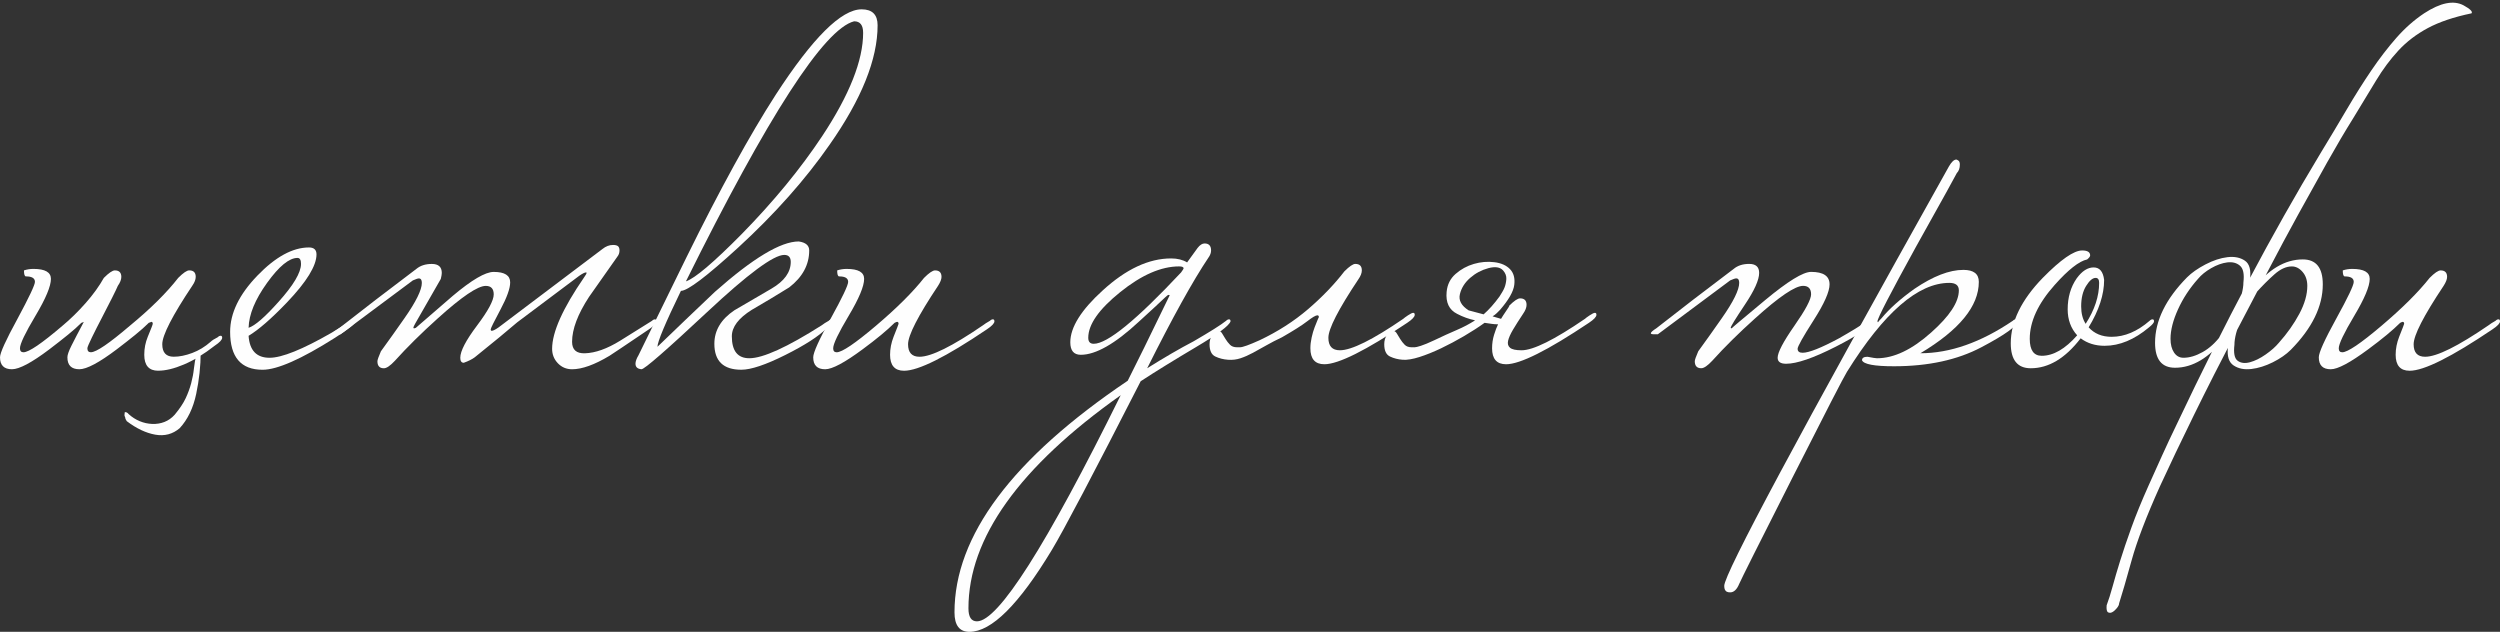
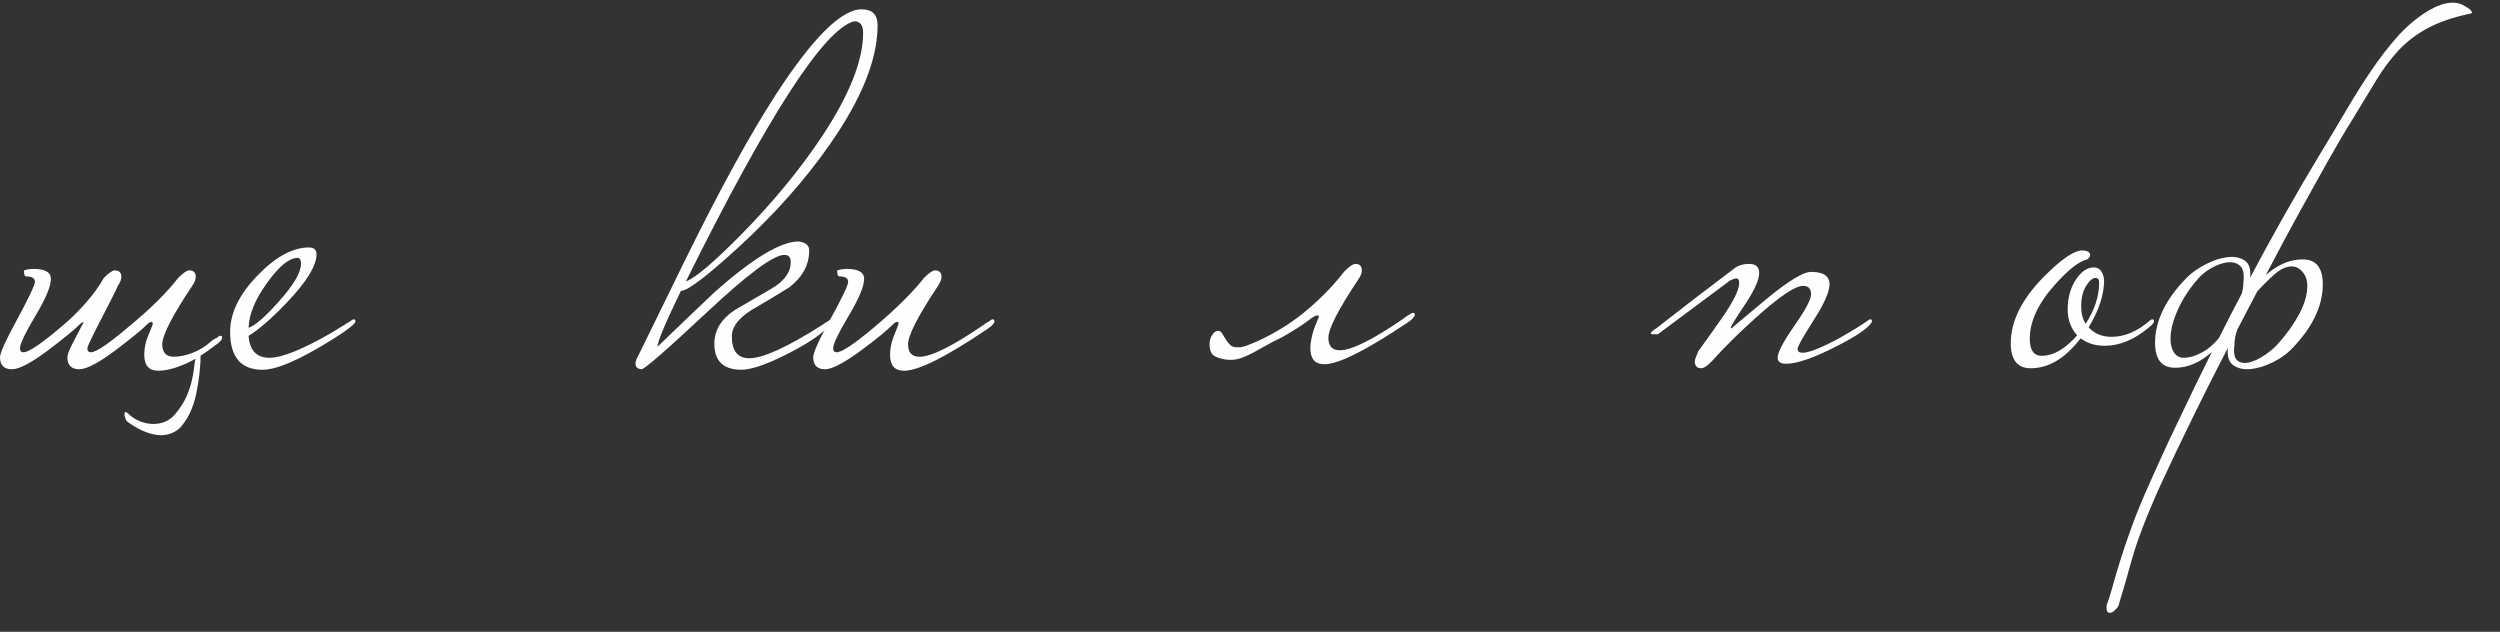
<svg xmlns="http://www.w3.org/2000/svg" xml:space="preserve" width="60.234mm" height="15.223mm" style="shape-rendering:geometricPrecision; text-rendering:geometricPrecision; image-rendering:optimizeQuality; fill-rule:evenodd; clip-rule:evenodd" viewBox="0 0 1993.4 503.79">
  <rect x="0" y="0" width="1993.4" height="503.79" fill="#333333" stroke="none" />
  <defs>
    <style type="text/css">  .fil0 {fill:#FEFEFE;fill-rule:nonzero}  </style>
  </defs>
  <g id="Слой_x0020_1">
    <path class="fil0" d="M126.18 295.61c-7.43,0 -11.15,-4.25 -11.15,-12.73 0,-5.04 0.93,-9.82 2.79,-14.33 2.65,-6.37 3.98,-9.82 3.98,-10.35 0,-1.06 -0.4,-1.59 -1.19,-1.59 0.26,0 -0.4,0.26 -1.99,0.8 -2.92,2.92 -6.5,6.1 -10.75,9.55 -4.25,3.45 -9.15,7.3 -14.73,11.54 -14.06,10.62 -24.02,15.92 -29.85,15.92 -6.37,0 -9.55,-3.19 -9.55,-9.55 0,-1.86 1.06,-4.91 3.18,-9.15 2.12,-4.25 5.44,-10.62 9.95,-19.11 0.26,0 -0.4,0.26 -1.99,0.8 -2.92,2.92 -6.5,6.1 -10.75,9.55 -4.25,3.45 -9.15,7.3 -14.73,11.54 -14.06,10.62 -24.02,15.92 -29.85,15.92 -6.37,0 -9.55,-3.19 -9.55,-9.55 0,-3.45 4.64,-13.67 13.93,-30.65 9.29,-17.25 13.93,-27.07 13.93,-29.46 0,-2.92 -2.39,-4.38 -7.16,-4.38 -1.06,0 -1.59,-1.59 -1.59,-4.78 2.39,-0.8 4.91,-1.19 7.56,-1.19 9.29,0 13.93,2.65 13.93,7.96 0,5.84 -4.11,15.66 -12.34,29.46 -8.23,13.8 -12.34,22.42 -12.34,25.87 0,2.12 0.93,3.18 2.79,3.18 4.25,0 14.59,-7.03 31.05,-21.1 6.37,-5.3 12.54,-11.34 18.51,-18.11 5.97,-6.77 10.81,-13.47 14.53,-20.1 3.98,-3.98 6.9,-5.97 8.76,-5.97 3.45,0 5.18,1.72 5.18,5.17 0,2.12 -0.93,4.51 -2.79,7.16 -0.53,1.33 -2.06,4.51 -4.58,9.55 -2.52,5.04 -5.24,10.35 -8.16,15.92 -2.92,5.57 -5.57,10.82 -7.96,15.72 -2.39,4.91 -3.58,7.76 -3.58,8.56 0,2.12 0.93,3.18 2.79,3.18 4.25,0 14.59,-7.03 31.05,-21.1 16.45,-13.53 29.32,-26.27 38.61,-38.21 3.98,-3.98 6.9,-5.97 8.76,-5.97 3.45,0 5.18,1.72 5.18,5.17 0,2.12 -0.93,4.51 -2.79,7.16 -15.92,23.88 -23.88,39.41 -23.88,46.57 0,6.63 3.05,9.95 9.16,9.95 4.51,0 9.42,-1 14.73,-2.99 5.31,-1.99 10.22,-4.98 14.73,-8.96 1.06,-1.06 2.92,-2.25 5.57,-3.58 0.8,-0.8 1.59,-1.19 2.39,-1.19 0.79,0 1.19,0.53 1.19,1.59 0,1.59 -1.99,3.72 -5.97,6.37 -8.49,6.63 -16.65,11.61 -24.48,14.93 -7.83,3.32 -14.66,4.97 -20.5,4.97zm31.05 -14.33l3.18 -3.18 -0.4 2.79c0,10.88 -1.19,21.96 -3.58,33.24 -2.39,11.28 -6.77,20.37 -13.14,27.27 -5.57,4.78 -12.07,6.5 -19.51,5.18 -7.43,-1.33 -14.99,-4.91 -22.69,-10.75 -0.27,-0.53 -0.53,-0.99 -0.8,-1.39 -0.26,-0.4 -0.4,-0.86 -0.4,-1.39 -0.53,-1.06 -0.73,-1.92 -0.6,-2.58 0.13,-0.67 0.2,-1.26 0.2,-1.79 1.06,-0.26 2.12,0.27 3.19,1.59 2.65,2.39 5.57,4.25 8.76,5.57 3.18,1.33 6.5,2.06 9.95,2.19 3.45,0.13 6.7,-0.4 9.75,-1.59 3.05,-1.19 5.77,-3.12 8.16,-5.77 3.98,-4.78 6.9,-9.16 8.76,-13.14 1.86,-3.98 3.32,-7.96 4.38,-11.94 1.06,-3.98 1.79,-7.89 2.19,-11.74 0.4,-3.85 1.13,-7.89 2.19,-12.14l0.4 -0.4z" />
    <path id="1" class="fil0" d="M283.41 256.21c0,1.86 -5.44,6.23 -16.32,13.14 -26.8,16.98 -46.04,25.48 -57.72,25.48 -17.25,0 -25.87,-10.08 -25.87,-30.25 0,-14.86 7.23,-29.79 21.69,-44.78 14.46,-14.99 28.19,-22.49 41.2,-22.49 3.98,0 5.97,1.86 5.97,5.57 0,9.02 -7.83,21.76 -23.49,38.21 -12.47,13 -22.69,21.89 -30.65,26.67 0.79,11.68 6.37,17.51 16.72,17.51 9.82,0 26.27,-6.63 49.36,-19.9 1.86,-1.06 7.03,-4.25 15.52,-9.55 0.79,-0.8 1.59,-1.19 2.39,-1.19 0.8,0 1.19,0.53 1.19,1.59zm-43.39 -45.78c0,-3.18 -0.93,-4.78 -2.79,-4.78 -6.64,0 -14.73,6.63 -24.28,19.9 -9.55,13.27 -14.46,25.21 -14.73,35.82 5.04,-1.6 13,-8.49 23.88,-20.7 11.94,-13.27 17.91,-23.35 17.91,-30.25z" />
-     <path id="2" class="fil0" d="M523.43 256.21c0,1.59 -1.99,3.72 -5.97,6.37 -18.84,12.74 -29.32,19.77 -31.45,21.1 -11.94,7.16 -21.89,10.75 -29.85,10.75 -4.51,0 -8.29,-1.6 -11.34,-4.78 -3.05,-3.18 -4.58,-7.03 -4.58,-11.54 0,-13.27 8.49,-32.24 25.48,-56.92 1.33,-1.86 1.99,-3.05 1.99,-3.58 0,-0.26 -0.14,-0.4 -0.4,-0.4 -1.06,0 -2.92,0.93 -5.57,2.79 -14.86,11.14 -31.31,23.48 -49.36,37.02 -7.69,6.63 -18.97,15.92 -33.83,27.86 -2.12,1.59 -5.04,3.05 -8.76,4.38 -1.86,0 -2.79,-1.33 -2.79,-3.98 0,-5.31 4.45,-13.86 13.34,-25.67 8.89,-11.81 13.33,-20.1 13.33,-24.88 0,-4.51 -2.12,-6.77 -6.37,-6.77 -6.37,0 -19.11,8.62 -38.21,25.87 -13,11.68 -24.41,22.95 -34.23,33.84 -3.71,3.98 -6.63,5.97 -8.76,5.97 -3.45,0 -5.17,-1.86 -5.17,-5.57 0,-1.06 0.93,-3.71 2.78,-7.96 6.37,-8.76 12.61,-17.52 18.71,-26.27 9.29,-13.27 13.93,-22.69 13.93,-28.26 0,-2.39 -0.79,-3.58 -2.39,-3.58 -0.8,0 -2.39,0.53 -4.78,1.59 -13.53,10.08 -32.77,24.41 -57.72,42.99l-2.79 0c-1.86,0 -2.79,-0.26 -2.79,-0.79 0,-0.8 1.46,-2.12 4.38,-3.98 18.58,-14.59 39.14,-30.38 61.7,-47.37 3.18,-2.65 7.3,-3.98 12.34,-3.98 5.3,0 7.96,2.39 7.96,7.16 0,1.06 -0.26,2.65 -0.79,4.78 -5.31,9.29 -12.08,21.1 -20.3,35.43 -1.06,1.86 -1.6,3.05 -1.6,3.58 0,0.26 0.27,0.4 0.8,0.4l1.19 -0.4c9.82,-8.49 19.64,-16.98 29.45,-25.48 15.13,-12.74 26.01,-19.11 32.64,-19.11 8.76,0 13.14,2.78 13.14,8.36 0,4.78 -2.59,12.01 -7.76,21.69 -5.18,9.69 -7.76,14.93 -7.76,15.72 0,0.8 0.27,1.19 0.8,1.19 1.06,0 2.92,-0.93 5.57,-2.79l82.79 -62.49c2.65,-2.12 5.44,-3.18 8.36,-3.18 1.86,0 3.18,0.33 3.98,0.99 0.8,0.67 1.19,1.79 1.19,3.39 0,1.86 -0.53,3.45 -1.59,4.78 -7.43,10.61 -14.99,21.36 -22.69,32.24 -9.02,13.8 -13.53,25.74 -13.53,35.82 0,6.37 3.45,9.42 10.35,9.16 8.22,-0.27 17.51,-3.58 27.86,-9.95 8.49,-5.31 16.98,-10.62 25.48,-15.92 0.79,-0.8 1.59,-1.19 2.39,-1.19 0.79,0 1.19,0.53 1.19,1.59z" />
    <path id="3" class="fil0" d="M699.76 20.17c0,27.07 -12.74,58.78 -38.21,95.13 -19.37,27.86 -43.65,55.19 -72.84,82 -25.21,23.09 -40.47,34.63 -45.77,34.63 -12.47,25.74 -18.71,40.6 -18.71,44.58 15.12,-14.59 30.38,-29.19 45.77,-43.78 30.25,-26.8 52.54,-40.2 66.87,-40.2 5.57,0.79 8.36,3.18 8.36,7.16 0,11.41 -5.31,21.23 -15.92,29.45 -9.82,6.1 -19.77,12.08 -29.85,17.91 -10.61,6.63 -15.92,13.66 -15.92,21.09 0,11.68 4.64,17.51 13.93,17.51 10.88,0 30.12,-8.76 57.72,-26.27 1.33,-1.06 3.18,-2.25 5.57,-3.58 0.79,-0.8 1.59,-1.19 2.39,-1.19 0.8,0 1.19,0.53 1.19,1.59 0,0.26 -1.72,2.12 -5.17,5.57 -6.37,6.37 -17.38,13.47 -33.04,21.3 -15.66,7.83 -27.34,11.74 -35.03,11.74 -14.33,0 -21.49,-6.9 -21.49,-20.7 0,-10.61 5.31,-19.5 15.92,-26.67 9.55,-5.57 19.44,-11.34 29.66,-17.31 10.22,-5.97 15.33,-13.07 15.33,-21.3 0,-3.72 -1.73,-5.57 -5.18,-5.57 -8.49,0 -28.99,15.19 -61.5,45.58 -32.5,30.38 -49.96,45.58 -52.34,45.58 -3.18,-0.27 -4.78,-1.73 -4.78,-4.38 0,-1.86 0.8,-4.11 2.39,-6.76 12.74,-26.01 25.48,-52.01 38.21,-78.02 26.8,-54.4 50.55,-97.65 71.25,-129.76 29.46,-45.38 52.28,-68.06 68.46,-68.06 8.49,0 12.74,4.25 12.74,12.74zm-11.54 5.97c0,-6.1 -2.39,-9.16 -7.16,-9.16 -23.88,6.11 -68.6,75.23 -134.14,207.38 7.16,-2.39 22.03,-14.99 44.58,-37.82 25.48,-26.01 46.84,-52.01 64.09,-78.02 21.76,-32.91 32.64,-60.37 32.64,-82.39z" />
    <path id="4" class="fil0" d="M792.91 256.21c0,1.59 -1.99,3.72 -5.97,6.37 -32.64,22.03 -54.66,33.04 -66.08,33.04 -7.43,0 -11.15,-4.25 -11.15,-12.73 0,-4.78 0.93,-9.55 2.79,-14.33 2.65,-6.64 3.98,-10.08 3.98,-10.35 0,-1.06 -0.4,-1.59 -1.19,-1.59 -0.26,0 -0.93,0.26 -1.99,0.8 -5.84,5.84 -14.33,12.87 -25.47,21.09 -14.33,10.62 -24.28,15.92 -29.85,15.92 -6.37,0 -9.55,-3.19 -9.55,-9.55 0,-3.72 4.64,-14 13.93,-30.85 9.29,-16.85 13.93,-26.6 13.93,-29.26 0,-2.92 -2.39,-4.38 -7.16,-4.38 -1.06,0 -1.59,-1.59 -1.59,-4.78 2.39,-0.8 4.91,-1.19 7.56,-1.19 9.29,0 13.93,2.65 13.93,7.96 0,5.84 -4.11,15.66 -12.34,29.46 -8.23,13.8 -12.34,22.42 -12.34,25.87 0,2.12 0.93,3.18 2.79,3.18 4.25,0 14.66,-7.03 31.25,-21.1 16.59,-14.06 29.39,-26.8 38.41,-38.21 3.98,-3.98 6.9,-5.97 8.76,-5.97 3.45,0 5.17,1.72 5.17,5.17 0,1.86 -0.93,4.25 -2.79,7.16 -15.92,23.88 -23.88,39.41 -23.88,46.57 0,6.63 3.05,9.95 9.15,9.95 9.29,0 26.14,-8.36 50.55,-25.08 1.33,-1.06 3.19,-2.25 5.57,-3.58 0.8,-0.8 1.59,-1.19 2.39,-1.19 0.8,0 1.19,0.53 1.19,1.59z" />
-     <path id="5" class="fil0" d="M981.18 256.21c-1.06,3.45 -10.22,10.28 -27.46,20.5 -17.25,10.22 -31.98,19.31 -44.18,27.27 -37.95,74.3 -61.56,119.15 -70.85,134.54 -26.27,43.52 -48.16,65.28 -65.68,65.28 -7.96,0 -11.94,-5.17 -11.94,-15.52 0,-61.03 46.04,-122.6 138.12,-184.69 6.1,-11.94 17.25,-34.63 33.43,-68.06 0,-0.27 -0.26,-0.4 -0.79,-0.4 -0.53,0 -1.46,0.67 -2.79,1.99 -5.31,5.04 -12.34,11.54 -21.1,19.5 -18.84,17.51 -34.23,26.27 -46.17,26.27 -5.57,0 -8.36,-3.32 -8.36,-9.95 0,-11.94 8.62,-25.74 25.87,-41.4 18.58,-16.98 36.75,-25.48 54.53,-25.48 5.04,0 9.29,1.06 12.74,3.18l8.36 -11.54c1.86,-2.39 3.71,-3.58 5.57,-3.58 3.45,0 5.18,1.86 5.18,5.57 0,1.86 -0.66,3.71 -1.99,5.57 -12.47,18.58 -28.79,48.03 -48.96,88.37 13.53,-8.49 25.87,-15.66 37.02,-21.49 13.27,-7.69 21.89,-13.14 25.87,-16.32 0.8,-0.8 1.59,-1.19 2.39,-1.19 0.8,0 1.19,0.53 1.19,1.59zm-37.42 -42.19c0,-1.06 -1.19,-1.6 -3.58,-1.6 -14.33,0 -29.99,6.83 -46.97,20.5 -16.98,13.66 -25.48,25.81 -25.48,36.42 0,3.18 1.46,4.78 4.38,4.78 10.88,0 34.1,-18.97 69.66,-56.92 1.33,-1.86 1.99,-2.92 1.99,-3.18zm-50.15 101.1c-80.93,57.32 -121.41,113.97 -121.41,169.96 0,6.9 2.26,10.35 6.77,10.35 16.98,0 55.2,-60.1 114.64,-180.31z" />
    <path id="6" class="fil0" d="M988.74 276.9c2.12,0 7.3,-1.86 15.52,-5.57 14.59,-6.9 27.53,-15.19 38.81,-24.88 11.28,-9.69 20.9,-19.7 28.86,-30.05 3.98,-3.98 6.9,-5.97 8.76,-5.97 3.45,0 5.18,1.72 5.18,5.18 0,2.12 -0.93,4.51 -2.79,7.16 -15.92,23.88 -23.88,39.41 -23.88,46.57 0,6.64 3.05,9.95 9.15,9.95 9.29,0 26.14,-8.36 50.55,-25.08 0.53,-0.53 1.79,-1.46 3.78,-2.79 1.99,-1.33 3.39,-1.99 4.18,-1.99 0.8,0 1.19,0.53 1.19,1.59 0,1.59 -1.99,3.72 -5.97,6.37 -32.91,22.02 -54.93,33.04 -66.08,33.04 -7.43,0 -11.15,-4.25 -11.15,-12.74 0,-2.65 0.33,-5.51 1,-8.56 0.66,-3.05 1.46,-5.77 2.39,-8.16 0.93,-2.39 1.73,-4.38 2.39,-5.97 0.67,-1.59 1,-2.25 1,-1.99 0,-1.06 -0.4,-1.59 -1.19,-1.59 -1.33,0 -4.05,1.59 -8.16,4.78 -4.11,3.18 -10.81,7.43 -20.1,12.74 -4.51,2.12 -8.62,4.25 -12.34,6.37 -3.72,2.12 -7.3,4.11 -10.75,5.97 -3.45,1.86 -6.76,3.32 -9.95,4.38 -3.18,1.06 -6.5,1.46 -9.95,1.19 -3.71,-0.26 -7.1,-1.13 -10.15,-2.59 -3.05,-1.46 -4.58,-4.71 -4.58,-9.75 0,-2.92 0.73,-5.44 2.19,-7.57 1.46,-2.12 2.99,-3.18 4.58,-3.18 1.33,0 2.39,0.67 3.18,1.99 0.8,1.33 1.72,2.85 2.79,4.58 1.06,1.72 2.26,3.25 3.58,4.58 1.33,1.33 3.19,1.99 5.57,1.99l2.39 0z" />
-     <path id="7" class="fil0" d="M1203.28 243.87c3.98,-3.98 6.9,-5.97 8.76,-5.97 3.45,0 5.18,1.72 5.18,5.18 0,2.12 -0.93,4.51 -2.79,7.16 -3.18,4.78 -5.84,8.96 -7.96,12.54 -2.12,3.58 -3.45,6.57 -3.98,8.96 -0.53,2.39 0,4.25 1.59,5.57 1.59,1.33 4.64,1.99 9.15,1.99 9.29,0 26.14,-8.36 50.55,-25.08 0.53,-0.53 1.79,-1.46 3.78,-2.79 1.99,-1.33 3.38,-1.99 4.18,-1.99 0.8,0 1.19,0.53 1.19,1.59 0,1.59 -1.99,3.72 -5.97,6.37 -32.91,22.02 -54.93,33.04 -66.08,33.04 -7.43,0 -11.15,-4.25 -11.15,-12.74 0,-3.72 0.53,-7.3 1.59,-10.75 1.06,-3.45 2.12,-6.23 3.18,-8.36 -1.86,0 -3.65,-0.13 -5.37,-0.4 -1.73,-0.26 -3.52,-0.53 -5.37,-0.79 -4.78,3.45 -10.22,6.97 -16.32,10.55 -6.1,3.58 -12.21,6.83 -18.31,9.75 -6.11,2.92 -11.88,5.24 -17.31,6.97 -5.44,1.72 -9.89,2.45 -13.34,2.19 -3.71,-0.26 -7.1,-1.13 -10.15,-2.59 -3.05,-1.46 -4.58,-4.71 -4.58,-9.75 0,-2.92 0.73,-5.44 2.19,-7.57 1.46,-2.12 2.99,-3.18 4.58,-3.18 1.33,0 2.39,0.67 3.18,1.99 0.8,1.33 1.72,2.85 2.79,4.58 1.06,1.72 2.26,3.25 3.58,4.58 1.33,1.33 3.19,1.99 5.57,1.99l2.39 0c0.8,0 2.46,-0.4 4.97,-1.19 2.52,-0.8 6.04,-2.26 10.55,-4.38 6.63,-3.18 12.61,-5.9 17.91,-8.16 5.31,-2.26 10.22,-4.84 14.73,-7.76 -5.04,-1.06 -9.82,-2.79 -14.33,-5.17 -6.37,-3.18 -9.16,-9.02 -8.36,-17.51 0.53,-5.84 2.92,-10.62 7.16,-14.33 4.25,-3.72 9.09,-6.37 14.53,-7.96 5.44,-1.59 10.88,-2.06 16.32,-1.39 5.44,0.67 9.62,2.52 12.54,5.57 2.92,3.05 4.05,7.23 3.38,12.54 -0.66,5.3 -4.44,11.94 -11.34,19.9 -0.79,0.79 -1.66,1.66 -2.58,2.58 -0.93,0.93 -2.06,1.79 -3.39,2.59l6.77 1.99c0.26,-0.53 0.8,-1.39 1.59,-2.59 0.8,-1.19 1.59,-2.39 2.39,-3.58 0.79,-1.19 1.46,-2.19 1.99,-2.99 0.53,-0.79 0.67,-1.19 0.4,-1.19zm-7.56 -7.56c0.8,-1.33 1.53,-2.52 2.19,-3.58 0.66,-1.06 1.26,-2.26 1.79,-3.58 0.79,-2.12 1.26,-4.38 1.39,-6.77 0.13,-2.39 -0.73,-4.64 -2.59,-6.76 -2.39,-2.65 -6.3,-3.25 -11.74,-1.79 -5.44,1.46 -10.28,4.05 -14.53,7.76 -4.25,3.71 -6.97,8.03 -8.16,12.94 -1.19,4.91 1.13,9.22 6.97,12.94l11.94 3.18c2.12,-1.86 4.25,-3.98 6.37,-6.37 2.12,-2.39 4.25,-5.04 6.37,-7.96z" />
    <path id="8" class="fil0" d="M1492.66 256.21c-1.59,4.51 -11.28,11.28 -29.06,20.3 -17.78,9.02 -30.92,13.53 -39.41,13.53 -4.51,0 -6.77,-1.59 -6.77,-4.78 0,-4.25 4.45,-12.74 13.34,-25.48 8.89,-12.73 13.33,-21.09 13.33,-25.08 0,-4.51 -2.12,-6.77 -6.37,-6.77 -6.37,0 -19.11,8.62 -38.21,25.87 -13,11.68 -24.41,22.95 -34.23,33.84 -3.71,3.98 -6.63,5.97 -8.76,5.97 -3.45,0 -5.17,-1.86 -5.17,-5.57 0,-1.06 0.93,-3.71 2.78,-7.96 6.37,-8.76 12.61,-17.52 18.71,-26.27 9.29,-13.27 13.93,-22.69 13.93,-28.26 0,-2.39 -0.79,-3.58 -2.39,-3.58 -0.8,0 -2.39,0.53 -4.78,1.59 -13.53,10.08 -32.77,24.41 -57.72,42.99l-2.79 0c-1.86,0 -2.79,-0.26 -2.79,-0.79 0,-0.8 1.46,-2.12 4.38,-3.98 18.58,-14.59 39.14,-30.38 61.7,-47.37 3.18,-2.65 7.3,-3.98 12.34,-3.98 5.3,0 7.96,2.39 7.96,7.16 0,5.57 -3.78,14 -11.34,25.28 -7.56,11.28 -11.34,17.45 -11.34,18.51 0,0.26 0.27,0.4 0.8,0.4 -0.26,0 8.62,-7.5 26.67,-22.49 18.04,-14.99 30.25,-22.49 36.62,-22.49 9.82,0 14.73,3.32 14.73,9.95 0,5.84 -4.25,15.39 -12.74,28.66 -8.49,13.27 -12.73,20.83 -12.73,22.69 0,2.12 1.32,3.18 3.98,3.18 5.04,0 14.73,-3.85 29.06,-11.54 9.82,-5.57 17.38,-10.22 22.69,-13.93 0.8,-0.8 1.59,-1.19 2.39,-1.19 0.8,0 1.19,0.53 1.19,1.59z" />
-     <path id="9" class="fil0" d="M1608.49 256.21c0,3.72 -9.55,10.61 -28.66,20.7 -19.11,10.08 -42.32,15.13 -69.66,15.13 -15.66,0 -24.15,-1.59 -25.48,-4.78 0,-1.86 1.46,-2.79 4.38,-2.79 3.98,0.79 6.5,1.19 7.56,1.19 13.54,0 28,-6.9 43.39,-20.7 14.59,-13 21.89,-24.15 21.89,-33.43 0,-3.98 -2.52,-5.97 -7.57,-5.97 -24.94,0 -52.14,23.62 -81.6,70.85 -2.39,3.72 -16.91,31.91 -43.58,84.58 -26.67,52.67 -40.8,80.87 -42.39,84.58 -1.86,4.51 -4.25,6.76 -7.16,6.76 -1.06,0 -1.86,-0.13 -2.39,-0.4 -1.59,-0.53 -2.39,-2.12 -2.39,-4.78 0,-9.55 59.71,-121 179.12,-334.36 2.12,-3.72 4.11,-5.57 5.97,-5.57 0.26,0 0.8,0.26 1.59,0.8 0.8,0.53 1.19,1.59 1.19,3.18 0,2.92 -0.79,5.18 -2.39,6.77 -0.26,0.79 -11.14,20.43 -32.64,58.91 -20.44,37.15 -30.65,56.92 -30.65,59.31 0,0.26 0.13,0.53 0.4,0.8 0.26,-0.53 1.19,-1.6 2.79,-3.19 6.37,-7.69 15.12,-15.52 26.27,-23.48 14.86,-10.08 27.86,-15.13 39.01,-15.13 8.23,0 12.34,3.19 12.34,9.55 0,19.37 -15.52,38.35 -46.57,56.92 23.62,0 48.16,-8.62 73.64,-25.87 0.8,-0.8 1.6,-1.19 2.39,-1.19 0.8,0 1.19,0.53 1.19,1.59z" />
    <path id="10" class="fil0" d="M1717.55 256.21c0,1.06 -1.33,2.65 -3.98,4.78 -11.68,9.82 -23.49,14.73 -35.43,14.73 -7.43,0 -13.8,-1.99 -19.11,-5.97 -12.21,15.92 -25.48,23.88 -39.81,23.88 -10.61,0 -15.92,-6.64 -15.92,-19.9 0,-17.25 8.49,-34.63 25.48,-52.14 14.33,-14.59 24.81,-21.89 31.45,-21.89 4.24,0 6.37,1.33 6.37,3.98 0,0.8 -0.8,1.86 -2.39,3.19 -6.37,1.33 -14.99,8.09 -25.87,20.3 -13.27,14.86 -19.9,29.19 -19.9,42.99 0,9.02 3.19,13.53 9.55,13.53 9.29,0 18.71,-5.44 28.26,-16.32 -5.04,-5.57 -7.57,-12.47 -7.57,-20.7 0,-9.55 2.39,-17.78 7.16,-24.68 4.25,-5.84 8.76,-8.76 13.54,-8.76 4.78,0 7.56,3.32 8.36,9.95 0,11.68 -4.11,24.28 -12.34,37.81 4.51,5.04 10.61,7.57 18.31,7.57 10.35,0 20.43,-4.25 30.25,-12.74 0.79,-0.8 1.59,-1.19 2.39,-1.19 0.79,0 1.19,0.53 1.19,1.59zm-43.78 -30.65c0,-2.65 -0.93,-3.98 -2.79,-3.98 -2.39,0 -4.91,2.12 -7.56,6.37 -2.65,4.25 -3.98,9.69 -3.98,16.32 0,5.57 1.19,10.22 3.58,13.93 7.16,-11.14 10.75,-22.02 10.75,-32.64z" />
    <path id="11" class="fil0" d="M1679.74 482.7c1.59,-4.25 3.18,-9.29 4.78,-15.13 1.59,-5.84 3.58,-12.61 5.97,-20.3 2.39,-7.69 5.37,-16.52 8.96,-26.47 3.58,-9.95 8.16,-21.16 13.73,-33.63 3.45,-7.69 7.03,-15.66 10.75,-23.88 3.72,-8.22 7.83,-16.98 12.34,-26.27 18.84,-39.81 37.68,-77.49 56.52,-113.04 18.84,-35.56 37.95,-69.39 57.32,-101.5 7.43,-12.21 14.46,-23.95 21.1,-35.23 6.64,-11.28 13.2,-21.69 19.7,-31.24 6.5,-9.55 13.14,-18.18 19.9,-25.87 6.76,-7.7 14.13,-14.2 22.09,-19.51 13,-8.49 23.48,-10.61 31.45,-6.37 5.3,2.92 7.43,5.04 6.37,6.37 -14.06,2.92 -25.67,6.83 -34.83,11.74 -9.15,4.91 -16.98,10.88 -23.48,17.91 -6.5,7.03 -12.47,15.06 -17.91,24.08 -5.44,9.02 -11.48,18.98 -18.11,29.85 -6.64,10.62 -13.6,22.42 -20.9,35.43 -7.3,13 -14.93,26.73 -22.89,41.2 -7.96,14.46 -15.99,29.45 -24.08,44.98 -8.09,15.52 -16.25,31.11 -24.48,46.77 -13,24.95 -24.61,47.83 -34.83,68.66 -10.22,20.83 -19.17,39.61 -26.87,56.32 -10.88,24.15 -18.44,43.92 -22.69,59.31 -4.25,15.39 -7.57,26.8 -9.95,34.23 0,1.06 -0.6,2.32 -1.79,3.78 -1.19,1.46 -2.39,2.52 -3.58,3.18 -1.19,0.67 -2.32,0.73 -3.38,0.2 -1.06,-0.53 -1.46,-2.39 -1.19,-5.57zm114.24 -259.53c0,5.84 -1.92,13.33 -5.77,22.49 -3.85,9.15 -8.56,17.05 -14.13,23.68 -12.47,15.92 -25.74,23.88 -39.8,23.88 -10.62,0 -15.92,-6.64 -15.92,-19.9 0,-17.51 8.49,-34.89 25.47,-52.14 3.72,-3.72 8.62,-7.16 14.73,-10.35 6.1,-3.18 11.94,-5.11 17.51,-5.77 5.57,-0.66 10.22,0.27 13.93,2.79 3.72,2.52 5.04,7.63 3.98,15.33zm-5.17 1.99c0.79,-6.63 -0.13,-11.08 -2.79,-13.33 -2.65,-2.26 -6.04,-3.12 -10.15,-2.59 -4.11,0.53 -8.36,2.06 -12.74,4.58 -4.38,2.52 -7.9,5.37 -10.55,8.56 -6.63,7.43 -11.94,15.52 -15.92,24.28 -3.98,8.76 -5.97,16.59 -5.97,23.49 0,4.51 0.93,8.16 2.79,10.94 1.86,2.79 4.38,4.18 7.56,4.18 4.78,0 9.89,-1.53 15.33,-4.58 5.44,-3.05 10.41,-7.63 14.93,-13.73 2.39,-3.18 4.65,-6.63 6.77,-10.35 2.12,-3.71 3.98,-7.43 5.57,-11.15 1.59,-3.71 2.85,-7.36 3.78,-10.94 0.93,-3.58 1.39,-6.7 1.39,-9.36zm-12.34 51.75c0,-5.84 1.92,-13.33 5.77,-22.49 3.85,-9.16 8.56,-17.05 14.13,-23.69 12.21,-15.92 25.48,-23.88 39.81,-23.88 10.61,0 15.92,6.63 15.92,19.9 0,17.52 -8.49,34.9 -25.48,52.15 -3.72,3.71 -8.49,7.03 -14.33,9.95 -5.84,2.92 -11.54,4.71 -17.12,5.37 -5.57,0.67 -10.28,-0.26 -14.13,-2.79 -3.85,-2.52 -5.37,-7.36 -4.58,-14.53zm5.18 -1.99c-0.8,6.64 0.07,10.88 2.58,12.74 2.52,1.86 5.77,2.25 9.75,1.19 3.98,-1.06 8.16,-3.12 12.54,-6.17 4.38,-3.05 7.89,-6.17 10.55,-9.35 6.64,-7.43 12.08,-15.13 16.32,-23.09 4.25,-7.96 6.37,-15.39 6.37,-22.29 0,-4.51 -1.26,-8.22 -3.78,-11.14 -2.52,-2.92 -5.37,-4.38 -8.56,-4.38 -4.51,0 -9.15,2.12 -13.93,6.37 -4.78,4.25 -9.55,9.02 -14.33,14.33 -2.39,3.18 -4.64,6.63 -6.77,10.35 -2.12,3.72 -3.98,7.43 -5.57,11.15 -1.59,3.71 -2.85,7.36 -3.78,10.94 -0.93,3.58 -1.39,6.7 -1.39,9.36z" />
-     <path id="12" class="fil0" d="M1993.4 256.21c0,1.59 -1.99,3.72 -5.97,6.37 -32.64,22.03 -54.66,33.04 -66.08,33.04 -7.43,0 -11.15,-4.25 -11.15,-12.73 0,-4.78 0.93,-9.55 2.79,-14.33 2.65,-6.64 3.98,-10.08 3.98,-10.35 0,-1.06 -0.4,-1.59 -1.19,-1.59 -0.26,0 -0.93,0.26 -1.99,0.8 -5.84,5.84 -14.33,12.87 -25.47,21.09 -14.33,10.62 -24.28,15.92 -29.85,15.92 -6.37,0 -9.55,-3.19 -9.55,-9.55 0,-3.72 4.64,-14 13.93,-30.85 9.29,-16.85 13.93,-26.6 13.93,-29.26 0,-2.92 -2.39,-4.38 -7.16,-4.38 -1.06,0 -1.59,-1.59 -1.59,-4.78 2.39,-0.8 4.91,-1.19 7.56,-1.19 9.29,0 13.93,2.65 13.93,7.96 0,5.84 -4.11,15.66 -12.34,29.46 -8.23,13.8 -12.34,22.42 -12.34,25.87 0,2.12 0.93,3.18 2.79,3.18 4.25,0 14.66,-7.03 31.25,-21.1 16.59,-14.06 29.39,-26.8 38.41,-38.21 3.98,-3.98 6.9,-5.97 8.76,-5.97 3.45,0 5.17,1.72 5.17,5.17 0,1.86 -0.93,4.25 -2.79,7.16 -15.92,23.88 -23.88,39.41 -23.88,46.57 0,6.63 3.05,9.95 9.15,9.95 9.29,0 26.14,-8.36 50.55,-25.08 1.33,-1.06 3.19,-2.25 5.57,-3.58 0.8,-0.8 1.59,-1.19 2.39,-1.19 0.8,0 1.19,0.53 1.19,1.59z" />
  </g>
</svg>